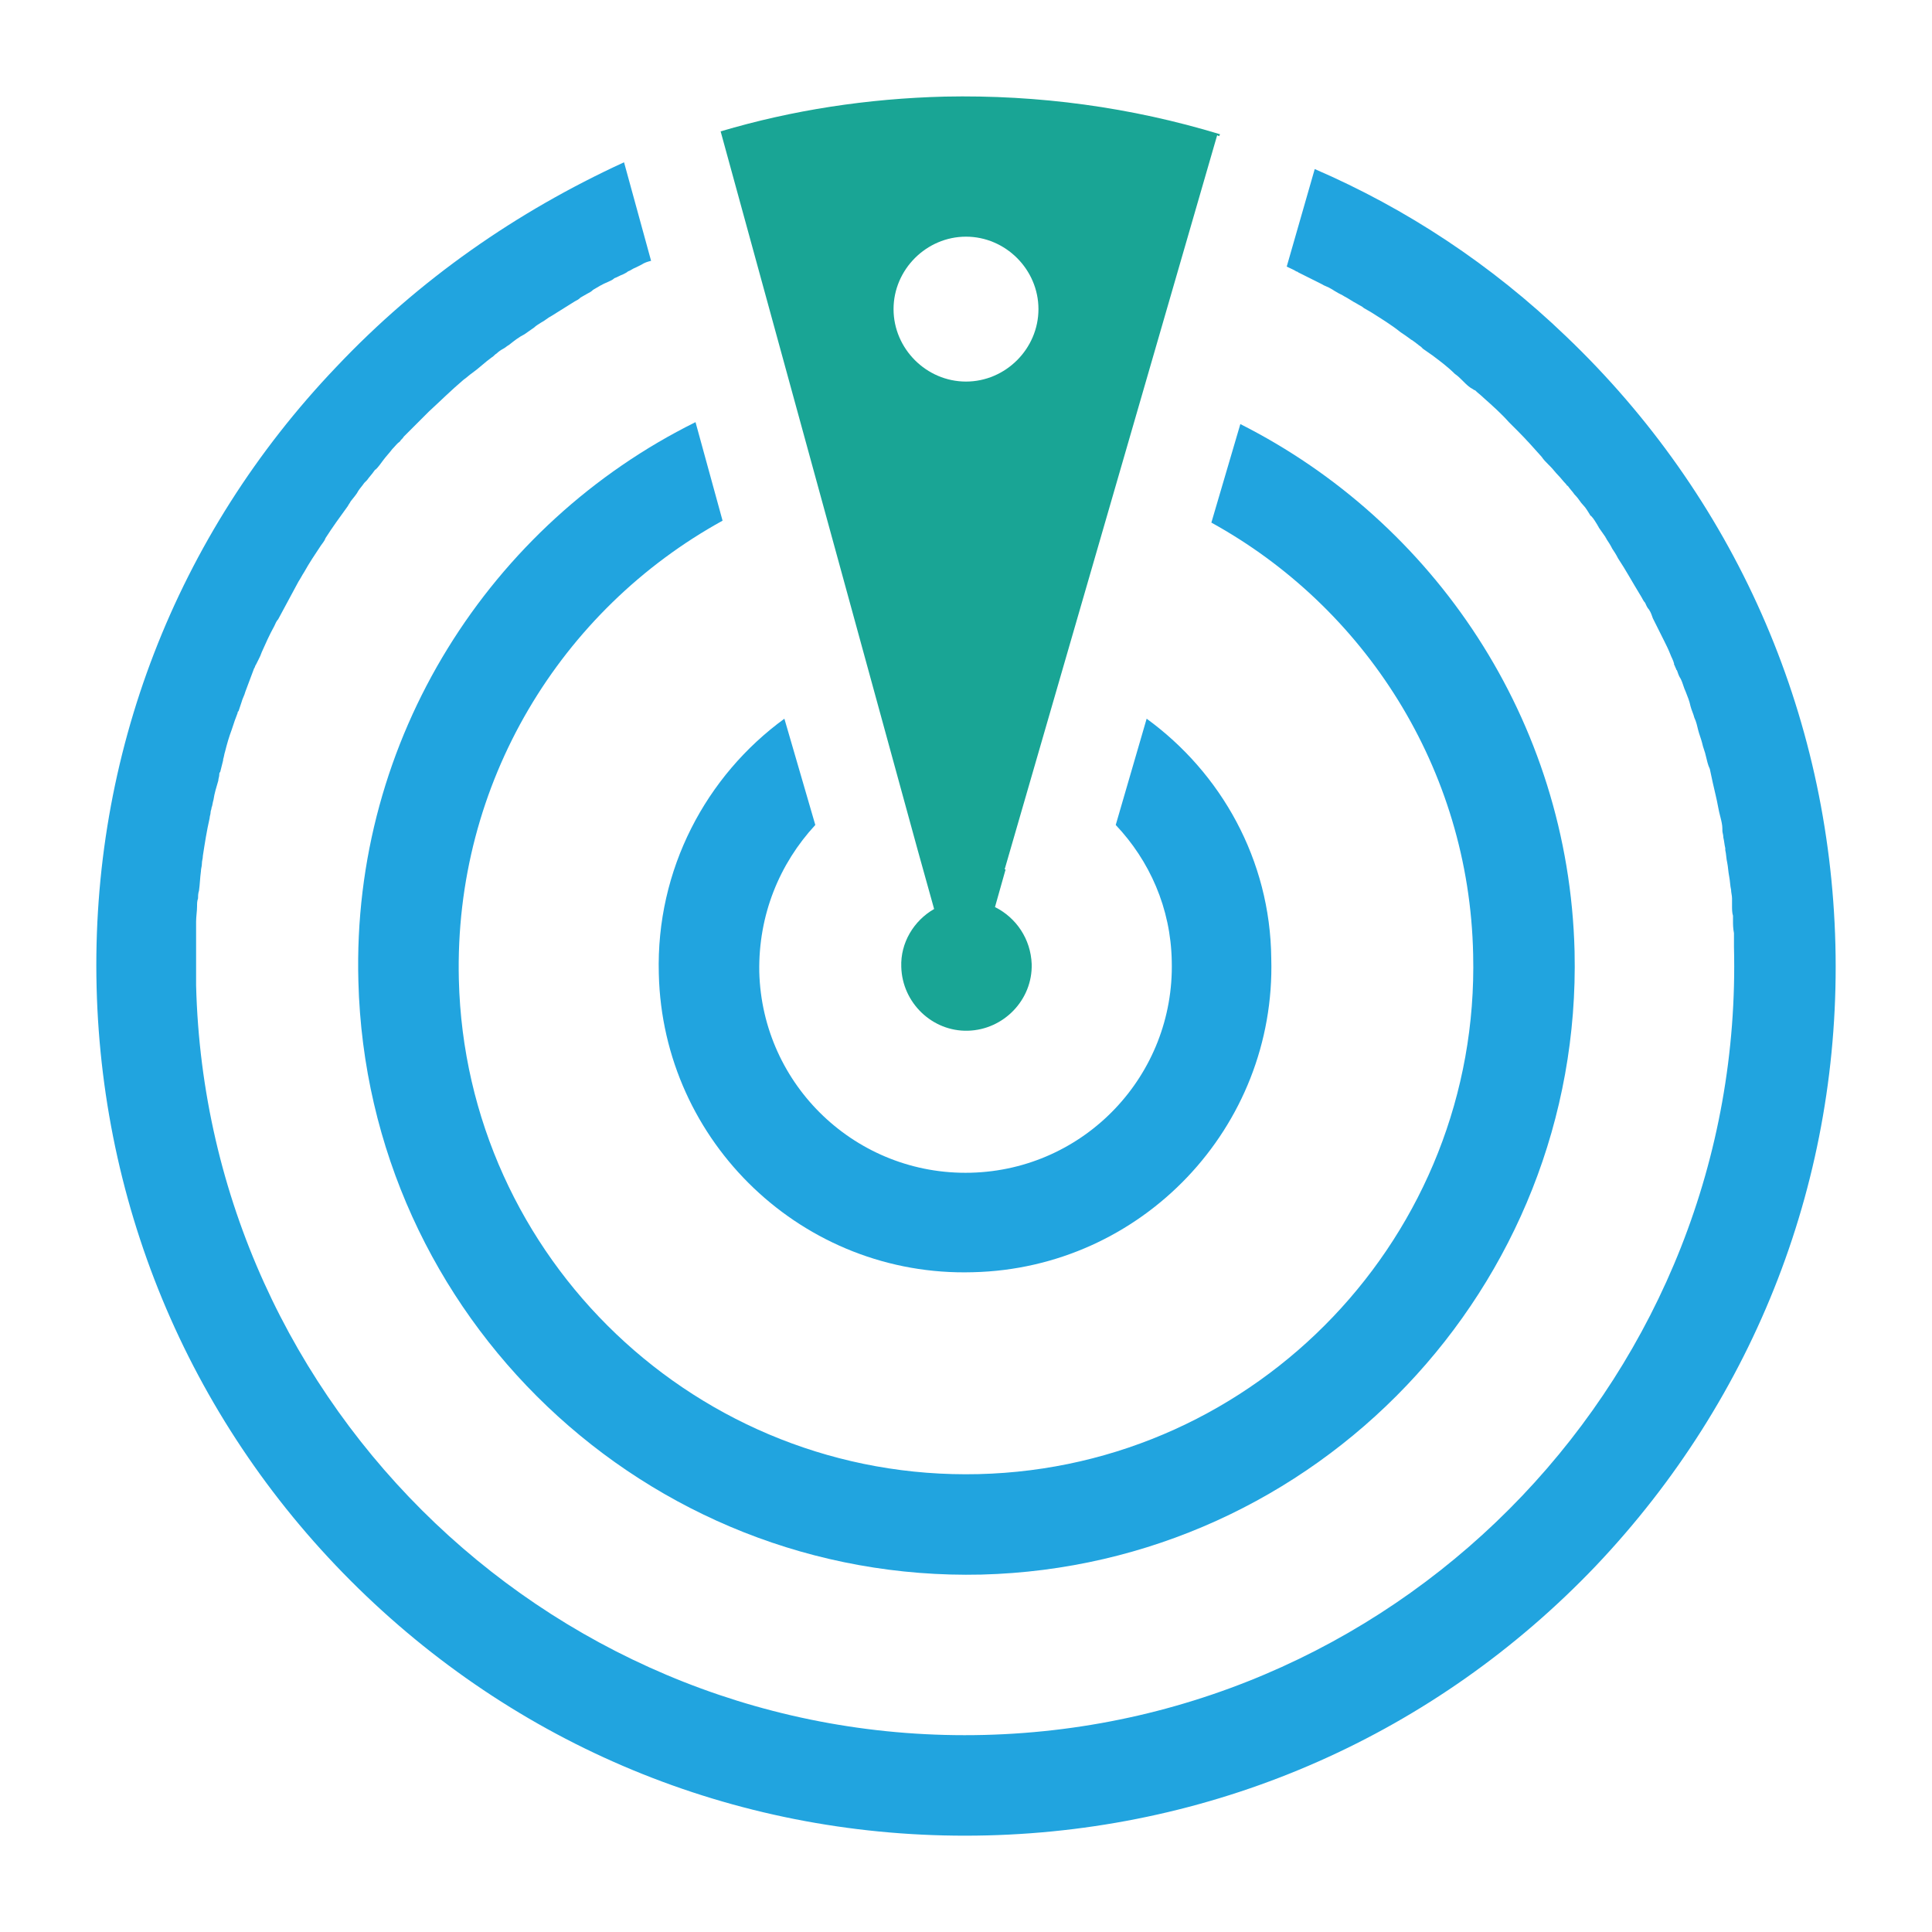
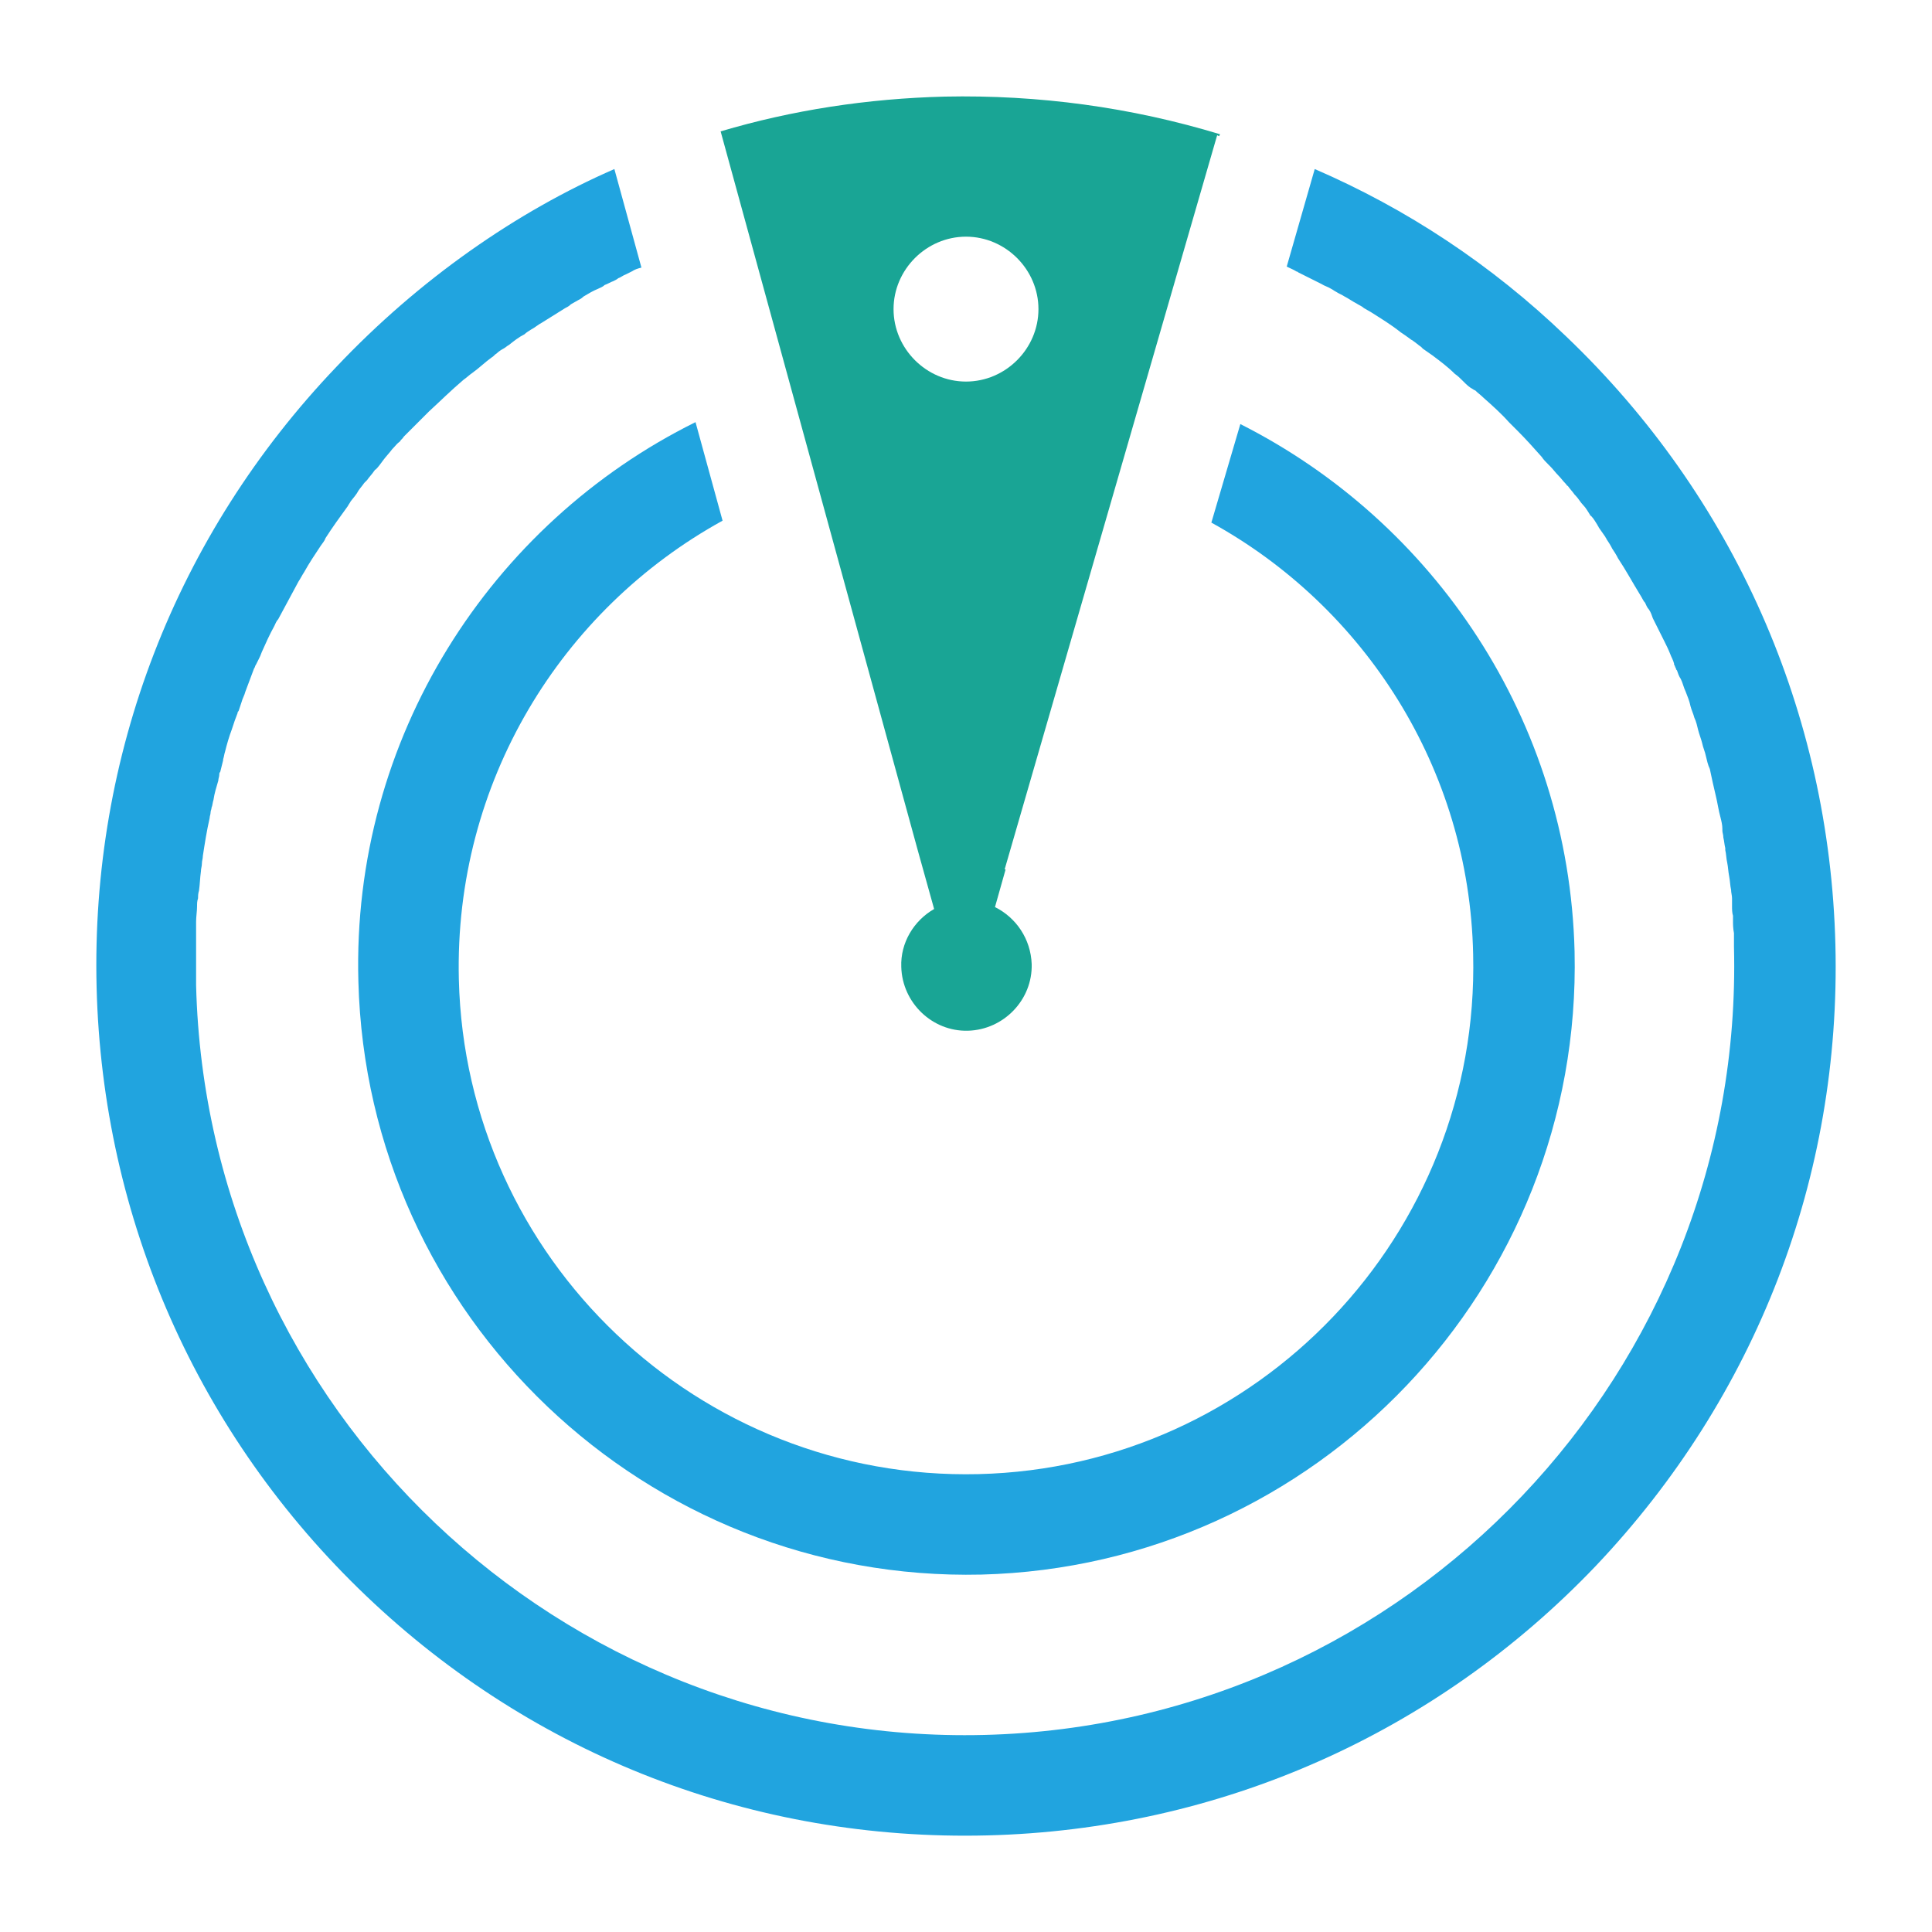
<svg xmlns="http://www.w3.org/2000/svg" id="Layer_1" x="0px" y="0px" viewBox="0 0 200 200" style="enable-background:new 0 0 200 200;" xml:space="preserve">
  <style type="text/css">	.st0{fill:#21A4DF;}	.st1{fill:#19A595;}</style>
  <path class="st0" d="M37.1,101.6c0.9,34.7,29.8,62.2,64.5,61.4c34.7-0.9,62.2-29.8,61.4-64.5c-0.6-24-14.6-44.5-34.6-54.6l-3,10.2  c15.8,8.7,26.7,25.4,27.1,44.7c0.7,29-22.3,53.1-51.2,53.8c-29,0.7-53.1-22.3-53.8-51.2C47,81,58.1,63.1,74.8,53.9L72,43.7  C50.8,54.2,36.4,76.4,37.1,101.6L37.1,101.6z" />
-   <path class="st0" d="M190,97.8c-0.6-24-10.5-46.4-27.9-63c-7.7-7.4-16.5-13.2-26-17.3l-2.9,10.1c0,0,0,0,0,0c0.4,0.2,0.7,0.3,1,0.5  c0.1,0,0.2,0.1,0.2,0.1c0.4,0.2,0.8,0.4,1.2,0.6c0,0,0,0,0,0c0.4,0.2,0.8,0.4,1.2,0.6c0.3,0.2,0.7,0.3,1,0.5  c0.2,0.1,0.3,0.2,0.5,0.3c0,0,0,0,0,0c0.3,0.2,0.6,0.3,0.9,0.5c0.4,0.2,0.8,0.5,1.2,0.7c0.3,0.2,0.6,0.3,0.8,0.5  c0.2,0.1,0.5,0.3,0.7,0.4c1.1,0.7,2.1,1.3,3.1,2.1c0.3,0.2,0.6,0.4,1,0.7c0.1,0.1,0.2,0.1,0.3,0.2c0.3,0.2,0.5,0.4,0.8,0.6  c0.1,0.1,0.1,0.1,0.2,0.2c0.3,0.2,0.7,0.5,1,0.7c0.8,0.6,1.6,1.2,2.3,1.9c0.3,0.2,0.6,0.5,0.8,0.7c0,0,0,0,0.1,0.1  c0.3,0.3,0.6,0.6,1,0.8c0,0,0.1,0.1,0.2,0.1c0.3,0.3,0.6,0.5,0.9,0.8c0.9,0.8,1.8,1.6,2.6,2.5c0.3,0.3,0.6,0.6,0.9,0.9  c0.9,0.9,1.7,1.8,2.5,2.7c0.2,0.3,0.4,0.5,0.7,0.8c0.1,0.1,0.1,0.1,0.2,0.2c0.3,0.3,0.5,0.6,0.8,0.9c0,0,0,0,0,0  c0.3,0.3,0.5,0.6,0.8,0.9c0.1,0.1,0.1,0.2,0.2,0.2c0.2,0.3,0.5,0.6,0.7,0.9c0,0,0.1,0.1,0.1,0.1c0.3,0.3,0.5,0.7,0.8,1  c0.3,0.3,0.5,0.7,0.7,1c0,0,0,0.1,0.1,0.1c0.3,0.3,0.5,0.7,0.7,1c0,0.1,0.1,0.1,0.1,0.2c0.2,0.3,0.5,0.7,0.7,1  c0,0.1,0.1,0.1,0.1,0.2c0.2,0.3,0.4,0.6,0.6,1c0.2,0.3,0.4,0.6,0.6,1c0.8,1.2,1.5,2.5,2.3,3.8c0.2,0.3,0.3,0.6,0.5,0.8  c0.1,0.2,0.2,0.5,0.4,0.7c0.2,0.3,0.3,0.6,0.4,0.9c0.2,0.4,0.4,0.8,0.6,1.2c0,0,0,0,0,0c0.2,0.4,0.4,0.8,0.6,1.2  c0.2,0.4,0.4,0.8,0.6,1.3c0.1,0.3,0.3,0.6,0.4,1c0,0,0,0.1,0,0.1c0.1,0.1,0.1,0.3,0.2,0.4c0,0.1,0,0.1,0.1,0.2  c0.1,0.3,0.2,0.6,0.4,0.9c0.2,0.4,0.3,0.9,0.5,1.3c0.2,0.5,0.4,1,0.5,1.5c0.1,0.4,0.3,0.8,0.4,1.2c0.2,0.4,0.3,0.9,0.4,1.3  c0.1,0.4,0.3,0.9,0.4,1.3c0.1,0.5,0.3,0.9,0.4,1.4c0.1,0.4,0.2,0.9,0.4,1.3c0.1,0.5,0.2,0.9,0.3,1.4c0.1,0.4,0.2,0.9,0.3,1.3  c0.2,0.8,0.3,1.6,0.5,2.3c0.1,0.4,0.2,0.8,0.2,1.2c0,0.1,0,0.1,0,0.2c0,0.2,0.1,0.4,0.1,0.7c0,0,0,0,0,0c0.1,0.4,0.1,0.7,0.2,1.1  c0,0.1,0,0.1,0,0.2c0.1,0.4,0.1,0.9,0.2,1.3c0.1,0.5,0.1,0.9,0.2,1.4c0,0,0,0,0,0c0.1,0.5,0.1,1,0.2,1.4c0,0.3,0.1,0.6,0.1,0.9  c0,0.1,0,0.1,0,0.2c0,0.2,0,0.4,0,0.6c0,0.3,0,0.7,0.1,1c0,0.2,0,0.3,0,0.5c0,0.4,0,0.8,0.1,1.3c0,0.5,0,0.9,0,1.4  c1.1,43.9-33.7,80.5-77.6,81.6c-43.9,1.1-80.5-33.7-81.6-77.6c0-1.2,0-2.3,0-3.4c0-0.3,0-0.6,0-0.8c0-0.2,0-0.4,0-0.6  c0-0.3,0-0.7,0-1c0-0.3,0-0.5,0-0.8c0-0.5,0.1-1.1,0.1-1.6c0-0.3,0-0.5,0.1-0.8c0-0.2,0-0.5,0.1-0.8c0.1-0.7,0.1-1.3,0.2-2  c0-0.3,0.1-0.5,0.1-0.8c0-0.3,0.1-0.5,0.1-0.8c0.2-1.3,0.4-2.6,0.7-3.9c0-0.2,0.1-0.4,0.1-0.6c0-0.2,0.1-0.3,0.1-0.5  c0.1-0.2,0.1-0.5,0.2-0.8c0.1-0.7,0.3-1.3,0.5-2c0-0.2,0.1-0.4,0.1-0.6c0-0.1,0-0.2,0.1-0.3c0.1-0.4,0.2-0.8,0.3-1.2  c0,0,0-0.1,0-0.1c0.1-0.3,0.1-0.5,0.2-0.8c0.2-0.8,0.4-1.5,0.7-2.3c0.1-0.3,0.2-0.6,0.3-0.9c0.1-0.3,0.2-0.5,0.3-0.8  c0-0.1,0-0.1,0.1-0.2c0.1-0.3,0.2-0.6,0.3-0.9c0.1-0.4,0.3-0.7,0.4-1.1c0.2-0.5,0.4-1.1,0.6-1.6c0.1-0.3,0.2-0.5,0.3-0.8  c0.1-0.1,0.1-0.3,0.2-0.4c0.1-0.2,0.2-0.4,0.3-0.6c0.1-0.2,0.2-0.4,0.3-0.7c0.4-0.9,0.8-1.8,1.3-2.7c0.1-0.2,0.2-0.5,0.4-0.7  c0.7-1.3,1.4-2.6,2.1-3.9c0.2-0.3,0.4-0.7,0.6-1c0.5-0.9,1.1-1.8,1.7-2.7c0.2-0.3,0.4-0.5,0.5-0.8c0.7-1.1,1.5-2.2,2.3-3.3  c0.1-0.2,0.2-0.3,0.3-0.5c0.3-0.4,0.6-0.7,0.8-1.1c0.2-0.3,0.4-0.5,0.6-0.8c0.1-0.1,0.2-0.2,0.3-0.3c0.2-0.3,0.5-0.6,0.7-0.9  c0.1-0.1,0.1-0.2,0.2-0.2c0.3-0.3,0.5-0.6,0.8-1c0,0,0,0,0,0c0.3-0.4,0.6-0.7,0.9-1.1c0.3-0.3,0.5-0.6,0.8-0.8  c0.1-0.2,0.3-0.3,0.4-0.5c0.2-0.2,0.4-0.4,0.6-0.6c0.1-0.1,0.3-0.3,0.4-0.4c0.3-0.3,0.7-0.7,1-1c0.2-0.2,0.4-0.4,0.6-0.6  c1.2-1.1,2.3-2.2,3.6-3.3c0.3-0.2,0.6-0.5,0.9-0.7c0.7-0.5,1.3-1.1,2-1.6c0.2-0.1,0.3-0.3,0.5-0.4c0.2-0.2,0.5-0.4,0.7-0.5  c0.2-0.1,0.4-0.3,0.6-0.4c0.5-0.4,1-0.8,1.6-1.1c0.3-0.2,0.7-0.5,1-0.7c0.2-0.2,0.4-0.3,0.7-0.5c0.4-0.2,0.7-0.5,1.1-0.7  c0.8-0.5,1.6-1,2.4-1.5c0.2-0.1,0.4-0.2,0.6-0.4c0.2-0.1,0.5-0.3,0.7-0.4c0.2-0.1,0.4-0.2,0.6-0.4c0.5-0.3,1-0.6,1.5-0.8  c0.2-0.1,0.5-0.2,0.7-0.4c0.3-0.1,0.6-0.3,0.9-0.4c0.2-0.1,0.4-0.2,0.5-0.3c0.3-0.1,0.5-0.3,0.8-0.4c0.2-0.1,0.4-0.2,0.6-0.3  c0.3-0.2,0.6-0.3,1-0.4l-2.8-10.2C53.5,21.9,43.4,28.9,34.8,38C18.2,55.4,9.4,78.2,10,102.2c0.6,24,10.5,46.4,27.9,63  c17.4,16.6,40.2,25.4,64.3,24.8c24-0.6,46.4-10.5,63-27.9C181.8,144.6,190.6,121.8,190,97.8L190,97.8z" />
-   <path class="st0" d="M118.7,74.4l-3.2,11c3.5,3.7,5.7,8.6,5.8,14.1c0.3,11.8-9,21.6-20.8,21.9c-11.8,0.3-21.6-9-21.9-20.8  c-0.1-5.9,2.1-11.2,5.8-15.2l-3.2-11c-8.1,5.9-13.3,15.6-13,26.4c0.4,17.5,15,31.4,32.5,30.9c17.5-0.4,31.4-15,30.9-32.5  C131.5,89,126.4,80,118.7,74.4z" />
+   <path class="st0" d="M190,97.8c-0.6-24-10.5-46.4-27.9-63c-7.7-7.4-16.5-13.2-26-17.3l-2.9,10.1c0,0,0,0,0,0c0.4,0.2,0.7,0.3,1,0.5  c0.1,0,0.2,0.1,0.2,0.1c0.4,0.2,0.8,0.4,1.2,0.6c0,0,0,0,0,0c0.4,0.2,0.8,0.4,1.2,0.6c0.3,0.2,0.7,0.3,1,0.5  c0.2,0.1,0.3,0.2,0.5,0.3c0,0,0,0,0,0c0.3,0.2,0.6,0.3,0.9,0.5c0.4,0.2,0.8,0.5,1.2,0.7c0.3,0.2,0.6,0.3,0.8,0.5  c0.2,0.1,0.5,0.3,0.7,0.4c1.1,0.7,2.1,1.3,3.1,2.1c0.3,0.2,0.6,0.4,1,0.7c0.1,0.1,0.2,0.1,0.3,0.2c0.3,0.2,0.5,0.4,0.8,0.6  c0.1,0.1,0.1,0.1,0.2,0.2c0.3,0.2,0.7,0.5,1,0.7c0.8,0.6,1.6,1.2,2.3,1.9c0.3,0.2,0.6,0.5,0.8,0.7c0,0,0,0,0.1,0.1  c0.3,0.3,0.6,0.6,1,0.8c0,0,0.1,0.1,0.2,0.1c0.3,0.3,0.6,0.5,0.9,0.8c0.9,0.8,1.8,1.6,2.6,2.5c0.3,0.3,0.6,0.6,0.9,0.9  c0.9,0.9,1.7,1.8,2.5,2.7c0.2,0.3,0.4,0.5,0.7,0.8c0.1,0.1,0.1,0.1,0.2,0.2c0.3,0.3,0.5,0.6,0.8,0.9c0,0,0,0,0,0  c0.3,0.3,0.5,0.6,0.8,0.9c0.1,0.1,0.1,0.2,0.2,0.2c0.2,0.3,0.5,0.6,0.7,0.9c0,0,0.1,0.1,0.1,0.1c0.3,0.3,0.5,0.7,0.8,1  c0.3,0.3,0.5,0.7,0.7,1c0,0,0,0.1,0.1,0.1c0.3,0.3,0.5,0.7,0.7,1c0,0.1,0.1,0.1,0.1,0.2c0.2,0.3,0.5,0.7,0.7,1  c0,0.1,0.1,0.1,0.1,0.2c0.2,0.3,0.4,0.6,0.6,1c0.2,0.3,0.4,0.6,0.6,1c0.8,1.2,1.5,2.5,2.3,3.8c0.2,0.3,0.3,0.6,0.5,0.8  c0.1,0.2,0.2,0.5,0.4,0.7c0.2,0.3,0.3,0.6,0.4,0.9c0.2,0.4,0.4,0.8,0.6,1.2c0,0,0,0,0,0c0.2,0.4,0.4,0.8,0.6,1.2  c0.2,0.4,0.4,0.8,0.6,1.3c0.1,0.3,0.3,0.6,0.4,1c0,0,0,0.1,0,0.1c0.1,0.1,0.1,0.3,0.2,0.4c0,0.1,0,0.1,0.1,0.2  c0.1,0.3,0.2,0.6,0.4,0.9c0.2,0.4,0.3,0.9,0.5,1.3c0.2,0.5,0.4,1,0.5,1.5c0.1,0.4,0.3,0.8,0.4,1.2c0.2,0.4,0.3,0.9,0.4,1.3  c0.1,0.4,0.3,0.9,0.4,1.3c0.1,0.5,0.3,0.9,0.4,1.4c0.1,0.4,0.2,0.9,0.4,1.3c0.1,0.5,0.2,0.9,0.3,1.4c0.1,0.4,0.2,0.9,0.3,1.3  c0.2,0.8,0.3,1.6,0.5,2.3c0.1,0.4,0.2,0.8,0.2,1.2c0,0.1,0,0.1,0,0.2c0,0.2,0.1,0.4,0.1,0.7c0,0,0,0,0,0c0.1,0.4,0.1,0.7,0.2,1.1  c0,0.1,0,0.1,0,0.2c0.1,0.4,0.1,0.9,0.2,1.3c0.1,0.5,0.1,0.9,0.2,1.4c0,0,0,0,0,0c0.1,0.5,0.1,1,0.2,1.4c0,0.3,0.1,0.6,0.1,0.9  c0,0.1,0,0.1,0,0.2c0,0.2,0,0.4,0,0.6c0,0.3,0,0.7,0.1,1c0,0.2,0,0.3,0,0.5c0,0.4,0,0.8,0.1,1.3c0,0.5,0,0.9,0,1.4  c1.1,43.9-33.7,80.5-77.6,81.6c-43.9,1.1-80.5-33.7-81.6-77.6c0-1.2,0-2.3,0-3.4c0-0.3,0-0.6,0-0.8c0-0.2,0-0.4,0-0.6  c0-0.3,0-0.7,0-1c0-0.3,0-0.5,0-0.8c0-0.5,0.1-1.1,0.1-1.6c0-0.3,0-0.5,0.1-0.8c0-0.2,0-0.5,0.1-0.8c0.1-0.7,0.1-1.3,0.2-2  c0-0.3,0.1-0.5,0.1-0.8c0-0.3,0.1-0.5,0.1-0.8c0.2-1.3,0.4-2.6,0.7-3.9c0-0.2,0.1-0.4,0.1-0.6c0-0.2,0.1-0.3,0.1-0.5  c0.1-0.2,0.1-0.5,0.2-0.8c0.1-0.7,0.3-1.3,0.5-2c0-0.2,0.1-0.4,0.1-0.6c0-0.1,0-0.2,0.1-0.3c0.1-0.4,0.2-0.8,0.3-1.2  c0,0,0-0.1,0-0.1c0.1-0.3,0.1-0.5,0.2-0.8c0.2-0.8,0.4-1.5,0.7-2.3c0.1-0.3,0.2-0.6,0.3-0.9c0.1-0.3,0.2-0.5,0.3-0.8  c0-0.1,0-0.1,0.1-0.2c0.1-0.3,0.2-0.6,0.3-0.9c0.1-0.4,0.3-0.7,0.4-1.1c0.2-0.5,0.4-1.1,0.6-1.6c0.1-0.3,0.2-0.5,0.3-0.8  c0.1-0.1,0.1-0.3,0.2-0.4c0.1-0.2,0.2-0.4,0.3-0.6c0.1-0.2,0.2-0.4,0.3-0.7c0.4-0.9,0.8-1.8,1.3-2.7c0.1-0.2,0.2-0.5,0.4-0.7  c0.7-1.3,1.4-2.6,2.1-3.9c0.2-0.3,0.4-0.7,0.6-1c0.5-0.9,1.1-1.8,1.7-2.7c0.2-0.3,0.4-0.5,0.5-0.8c0.7-1.1,1.5-2.2,2.3-3.3  c0.1-0.2,0.2-0.3,0.3-0.5c0.3-0.4,0.6-0.7,0.8-1.1c0.2-0.3,0.4-0.5,0.6-0.8c0.1-0.1,0.2-0.2,0.3-0.3c0.2-0.3,0.5-0.6,0.7-0.9  c0.1-0.1,0.1-0.2,0.2-0.2c0.3-0.3,0.5-0.6,0.8-1c0,0,0,0,0,0c0.3-0.4,0.6-0.7,0.9-1.1c0.3-0.3,0.5-0.6,0.8-0.8  c0.1-0.2,0.3-0.3,0.4-0.5c0.2-0.2,0.4-0.4,0.6-0.6c0.1-0.1,0.3-0.3,0.4-0.4c0.3-0.3,0.7-0.7,1-1c0.2-0.2,0.4-0.4,0.6-0.6  c1.2-1.1,2.3-2.2,3.6-3.3c0.3-0.2,0.6-0.5,0.9-0.7c0.7-0.5,1.3-1.1,2-1.6c0.2-0.1,0.3-0.3,0.5-0.4c0.2-0.2,0.5-0.4,0.7-0.5  c0.2-0.1,0.4-0.3,0.6-0.4c0.5-0.4,1-0.8,1.6-1.1c0.2-0.2,0.4-0.3,0.7-0.5c0.4-0.2,0.7-0.5,1.1-0.7  c0.8-0.5,1.6-1,2.4-1.5c0.2-0.1,0.4-0.2,0.6-0.4c0.2-0.1,0.5-0.3,0.7-0.4c0.2-0.1,0.4-0.2,0.6-0.4c0.5-0.3,1-0.6,1.5-0.8  c0.2-0.1,0.5-0.2,0.7-0.4c0.3-0.1,0.6-0.3,0.9-0.4c0.2-0.1,0.4-0.2,0.5-0.3c0.3-0.1,0.5-0.3,0.8-0.4c0.2-0.1,0.4-0.2,0.6-0.3  c0.3-0.2,0.6-0.3,1-0.4l-2.8-10.2C53.5,21.9,43.4,28.9,34.8,38C18.2,55.4,9.4,78.2,10,102.2c0.6,24,10.5,46.4,27.9,63  c17.4,16.6,40.2,25.4,64.3,24.8c24-0.6,46.4-10.5,63-27.9C181.8,144.6,190.6,121.8,190,97.8L190,97.8z" />
  <path class="st1" d="M97.8,10c-8,0.2-15.8,1.4-23.2,3.6L95,88l0,0l1.7,6.1c-2.1,1.2-3.5,3.5-3.4,6c0.1,3.7,3.2,6.7,6.9,6.6  c3.7-0.1,6.7-3.2,6.6-6.9c-0.1-2.6-1.6-4.8-3.8-5.9l1.1-3.9L104,90l22-76l0.2,0.1l0.1-0.2C117.1,11.1,107.5,9.8,97.8,10z M100,39.5  c-4.1,0-7.5-3.4-7.5-7.5s3.4-7.5,7.5-7.5s7.5,3.4,7.5,7.5S104.1,39.5,100,39.5z" />
</svg>